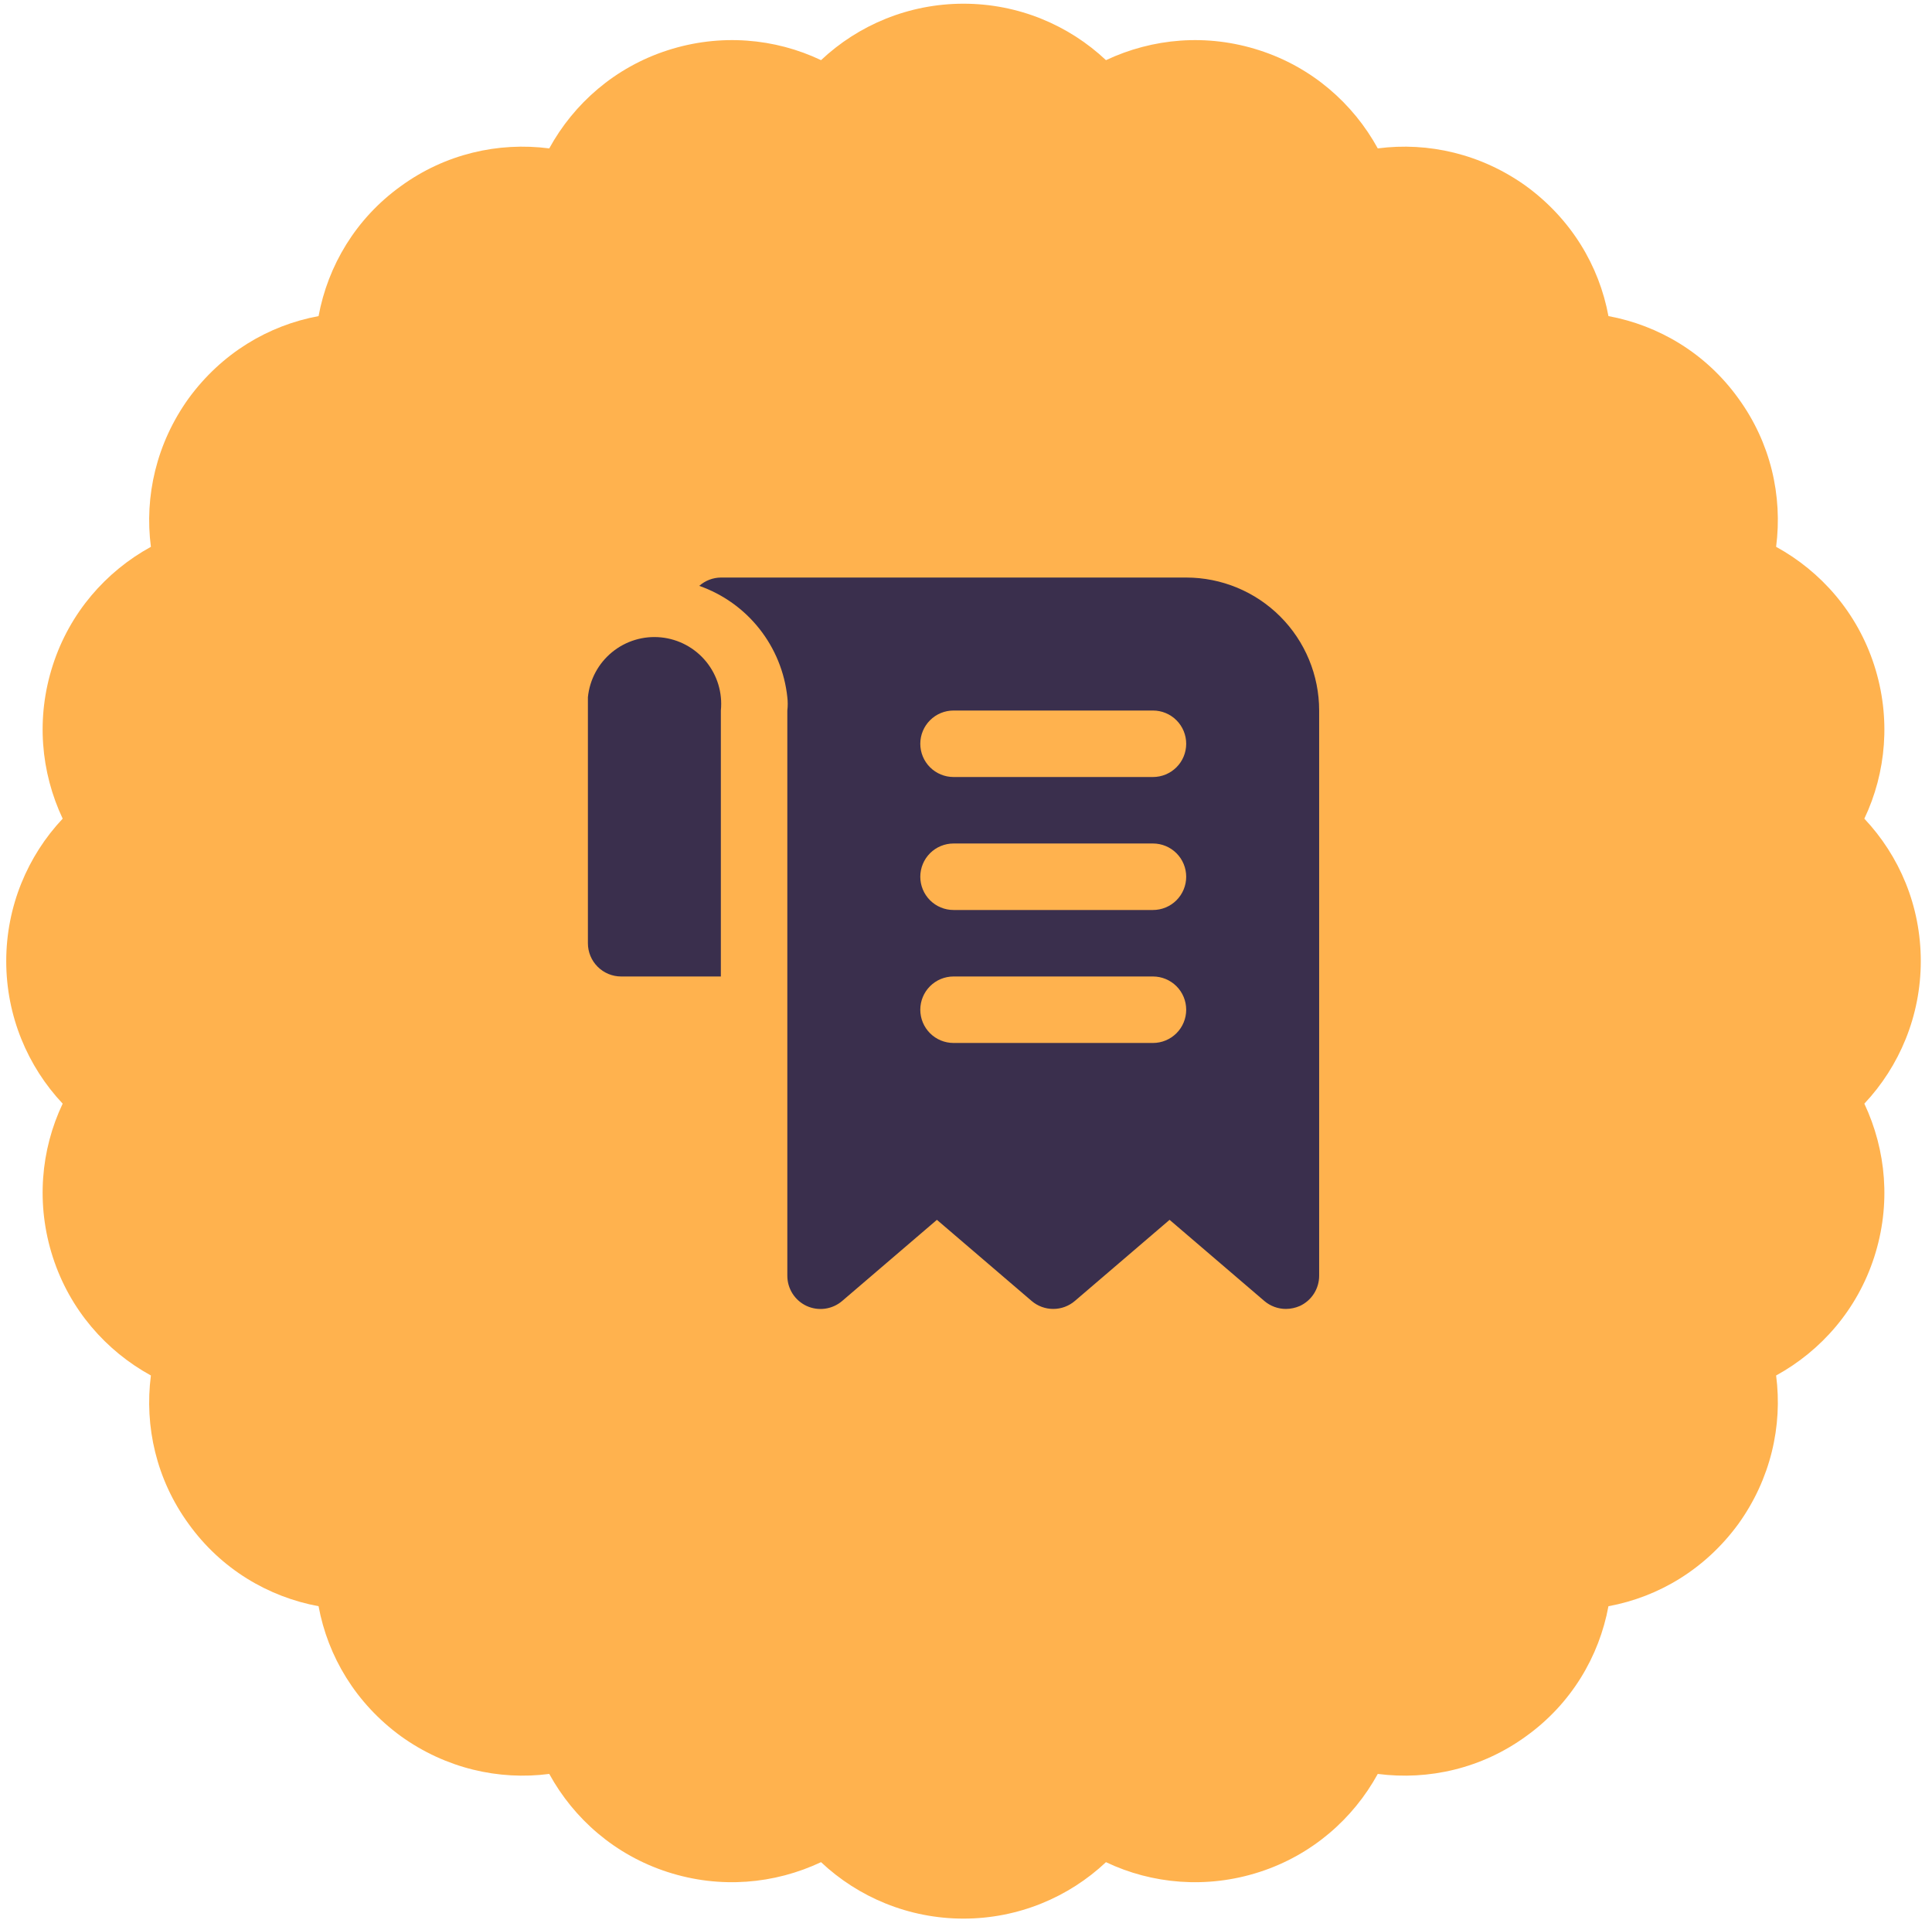
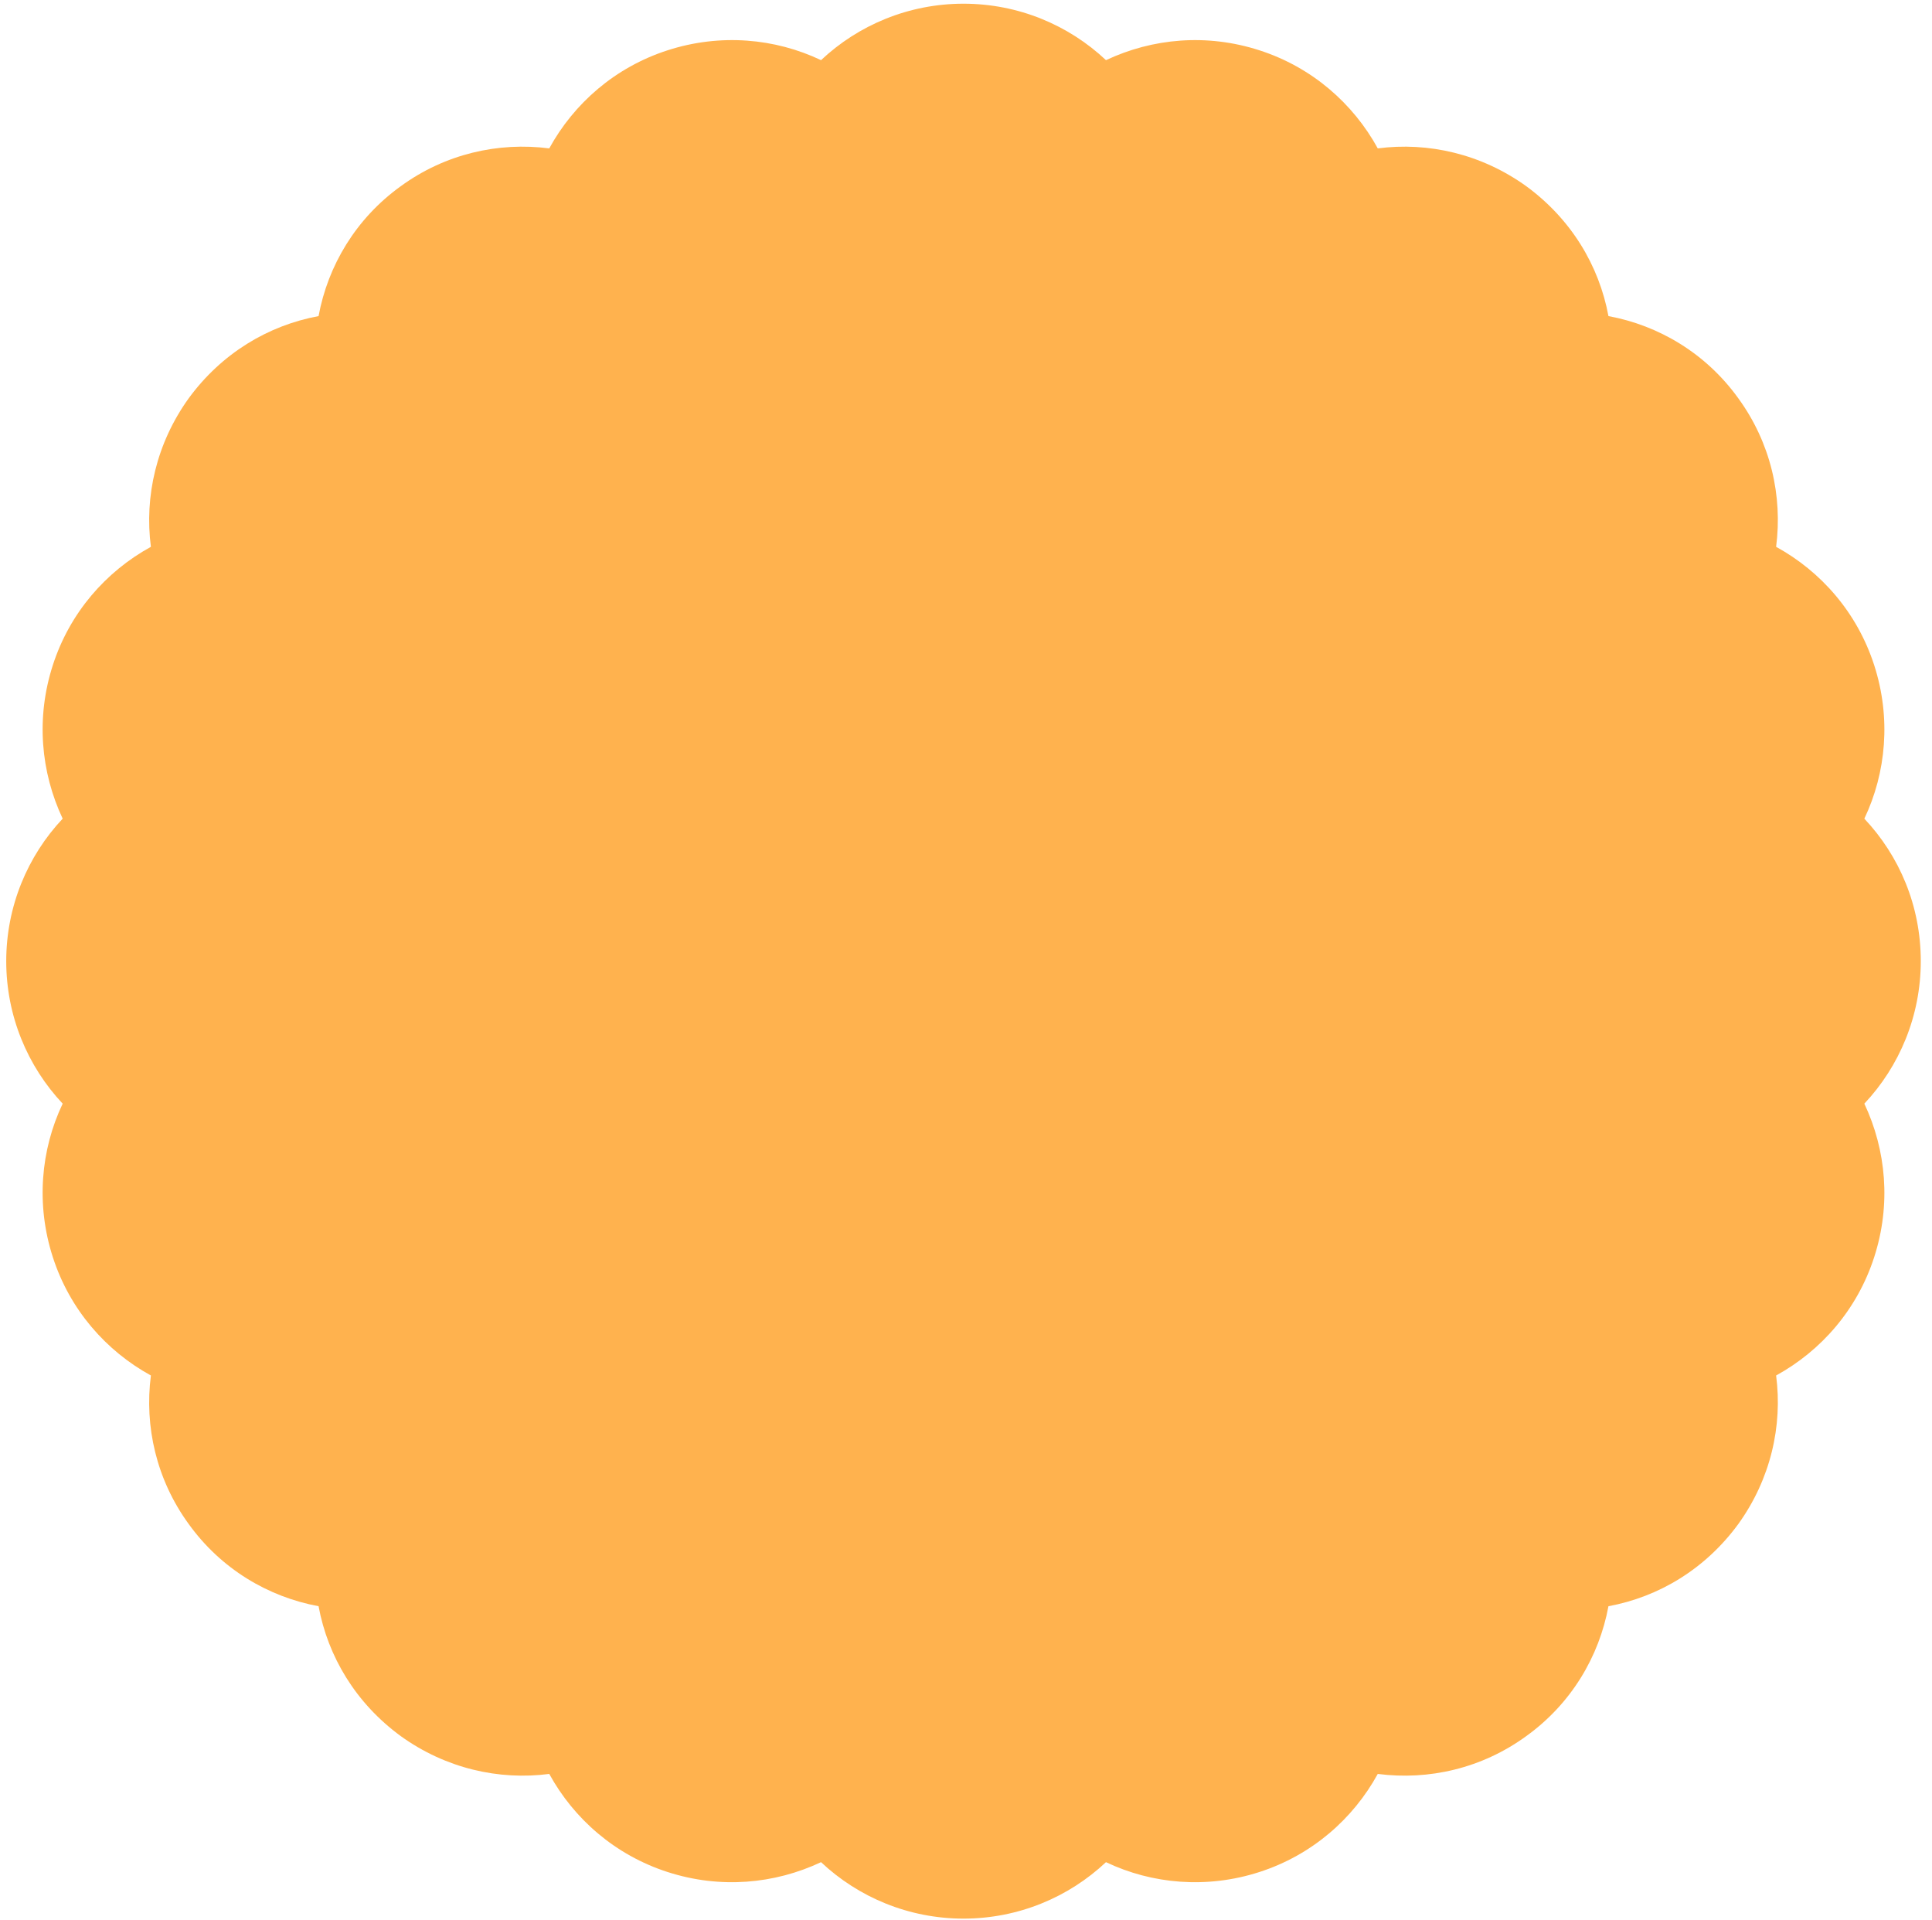
<svg xmlns="http://www.w3.org/2000/svg" fill="none" viewBox="0 0 155 154" height="154" width="155">
  <path fill="#FFB24E" d="M154.1 77.097C154.1 72.657 152.385 68.656 149.572 65.667C151.33 61.974 151.726 57.578 150.363 53.358C149.001 49.138 146.099 45.84 142.494 43.862C143.022 39.774 142.055 35.51 139.461 31.949C136.867 28.344 133.087 26.102 129.042 25.355C128.295 21.31 126.053 17.574 122.448 14.936C118.843 12.342 114.579 11.375 110.535 11.903C108.556 8.298 105.259 5.396 101.039 4.034C96.819 2.671 92.467 3.066 88.73 4.825C85.74 2.011 81.696 0.297 77.3 0.297C72.904 0.297 68.859 2.011 65.87 4.825C62.177 3.066 57.781 2.671 53.561 4.034C49.341 5.396 46.044 8.298 44.065 11.903C39.977 11.375 35.713 12.342 32.152 14.936C28.547 17.53 26.305 21.31 25.558 25.355C21.513 26.102 17.777 28.344 15.139 31.949C12.545 35.554 11.578 39.818 12.106 43.862C8.501 45.84 5.599 49.138 4.237 53.358C2.874 57.578 3.27 61.93 5.028 65.667C2.215 68.656 0.5 72.701 0.5 77.097C0.5 81.493 2.215 85.537 5.028 88.527C3.27 92.219 2.874 96.616 4.237 100.836C5.599 105.056 8.501 108.353 12.106 110.331C11.578 114.42 12.545 118.684 15.139 122.245C17.733 125.85 21.513 128.092 25.558 128.839C26.305 132.883 28.547 136.62 32.152 139.258C35.757 141.852 40.021 142.819 44.065 142.291C46.044 145.896 49.341 148.797 53.561 150.16C57.781 151.523 62.133 151.127 65.87 149.369C68.859 152.182 72.904 153.897 77.3 153.897C81.696 153.897 85.74 152.182 88.73 149.369C92.423 151.127 96.819 151.523 101.039 150.16C105.259 148.797 108.556 145.896 110.535 142.291C114.623 142.819 118.887 141.852 122.448 139.258C126.053 136.664 128.295 132.883 129.042 128.839C133.087 128.092 136.823 125.85 139.461 122.245C142.055 118.64 143.022 114.376 142.494 110.331C146.099 108.353 149.001 105.056 150.363 100.836C151.726 96.616 151.33 92.263 149.572 88.527C152.385 85.537 154.1 81.493 154.1 77.097Z" />
-   <path fill="#3A2F4D" d="M95.166 46.326H57.833C57.194 46.333 56.579 46.57 56.1 46.993C58.002 47.662 59.675 48.856 60.925 50.437C62.176 52.018 62.953 53.921 63.166 55.926C63.207 56.28 63.207 56.638 63.166 56.993V102.326C63.165 102.836 63.31 103.336 63.584 103.766C63.859 104.196 64.25 104.538 64.713 104.753C65.177 104.966 65.693 105.042 66.198 104.971C66.704 104.9 67.179 104.686 67.567 104.353L75.166 97.846L82.766 104.353C83.249 104.766 83.864 104.993 84.5 104.993C85.135 104.993 85.75 104.766 86.233 104.353L93.833 97.846L101.433 104.353C101.916 104.766 102.531 104.993 103.167 104.993C103.552 104.99 103.933 104.908 104.287 104.753C104.749 104.538 105.141 104.196 105.415 103.766C105.689 103.336 105.834 102.836 105.833 102.326V56.993C105.833 54.164 104.709 51.45 102.709 49.45C100.709 47.45 97.996 46.326 95.166 46.326ZM92.5 83.659H76.5C75.793 83.659 75.114 83.378 74.614 82.878C74.114 82.378 73.833 81.7 73.833 80.993C73.833 80.285 74.114 79.607 74.614 79.107C75.114 78.607 75.793 78.326 76.5 78.326H92.5C93.207 78.326 93.885 78.607 94.385 79.107C94.886 79.607 95.166 80.285 95.166 80.993C95.166 81.7 94.886 82.378 94.385 82.878C93.885 83.378 93.207 83.659 92.5 83.659ZM92.5 72.993H76.5C75.793 72.993 75.114 72.712 74.614 72.212C74.114 71.711 73.833 71.033 73.833 70.326C73.833 69.619 74.114 68.94 74.614 68.44C75.114 67.94 75.793 67.659 76.5 67.659H92.5C93.207 67.659 93.885 67.94 94.385 68.44C94.886 68.94 95.166 69.619 95.166 70.326C95.166 71.033 94.886 71.711 94.385 72.212C93.885 72.712 93.207 72.993 92.5 72.993ZM92.5 62.326H76.5C75.793 62.326 75.114 62.045 74.614 61.545C74.114 61.045 73.833 60.367 73.833 59.659C73.833 58.952 74.114 58.274 74.614 57.774C75.114 57.273 75.793 56.993 76.5 56.993H92.5C93.207 56.993 93.885 57.273 94.385 57.774C94.886 58.274 95.166 58.952 95.166 59.659C95.166 60.367 94.886 61.045 94.385 61.545C93.885 62.045 93.207 62.326 92.5 62.326ZM57.833 56.993V78.326H49.833C49.126 78.326 48.448 78.045 47.948 77.545C47.447 77.045 47.166 76.367 47.166 75.659V56.993C47.166 56.619 47.166 56.273 47.166 55.926C47.308 54.511 48.005 53.211 49.106 52.311C50.206 51.411 51.619 50.984 53.033 51.126C54.448 51.267 55.748 51.965 56.648 53.065C57.548 54.165 57.975 55.578 57.833 56.993Z" />
</svg>